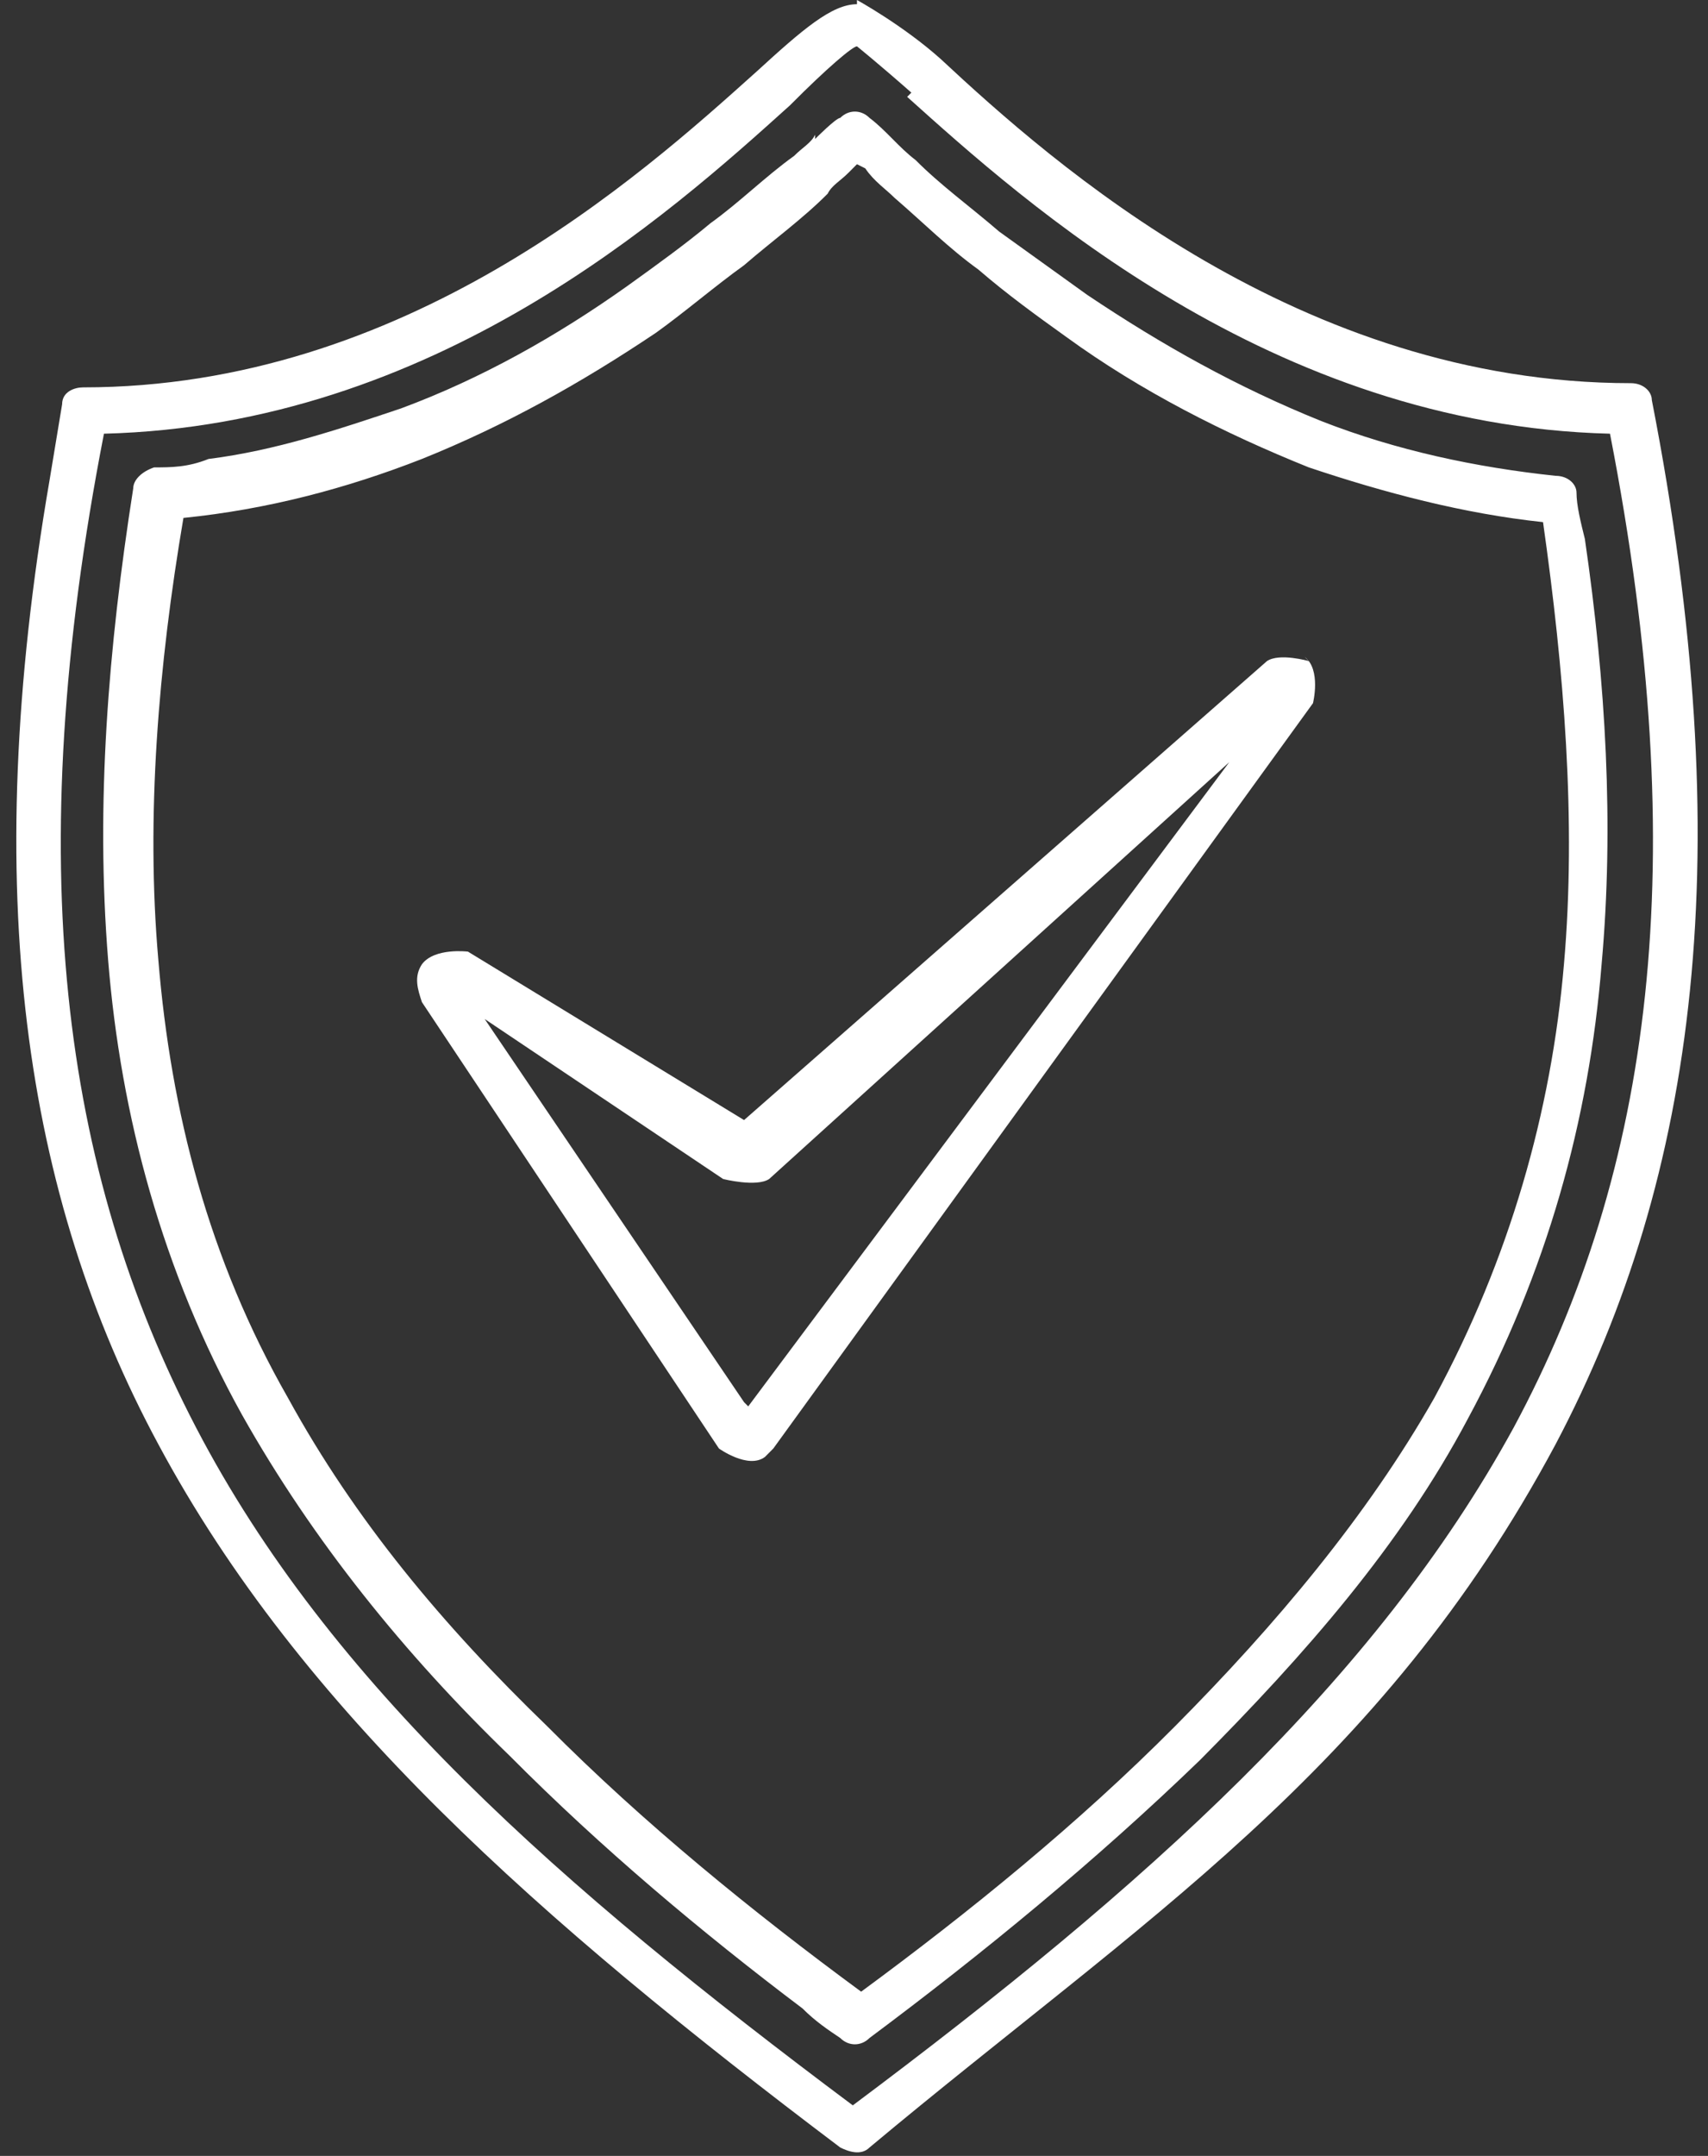
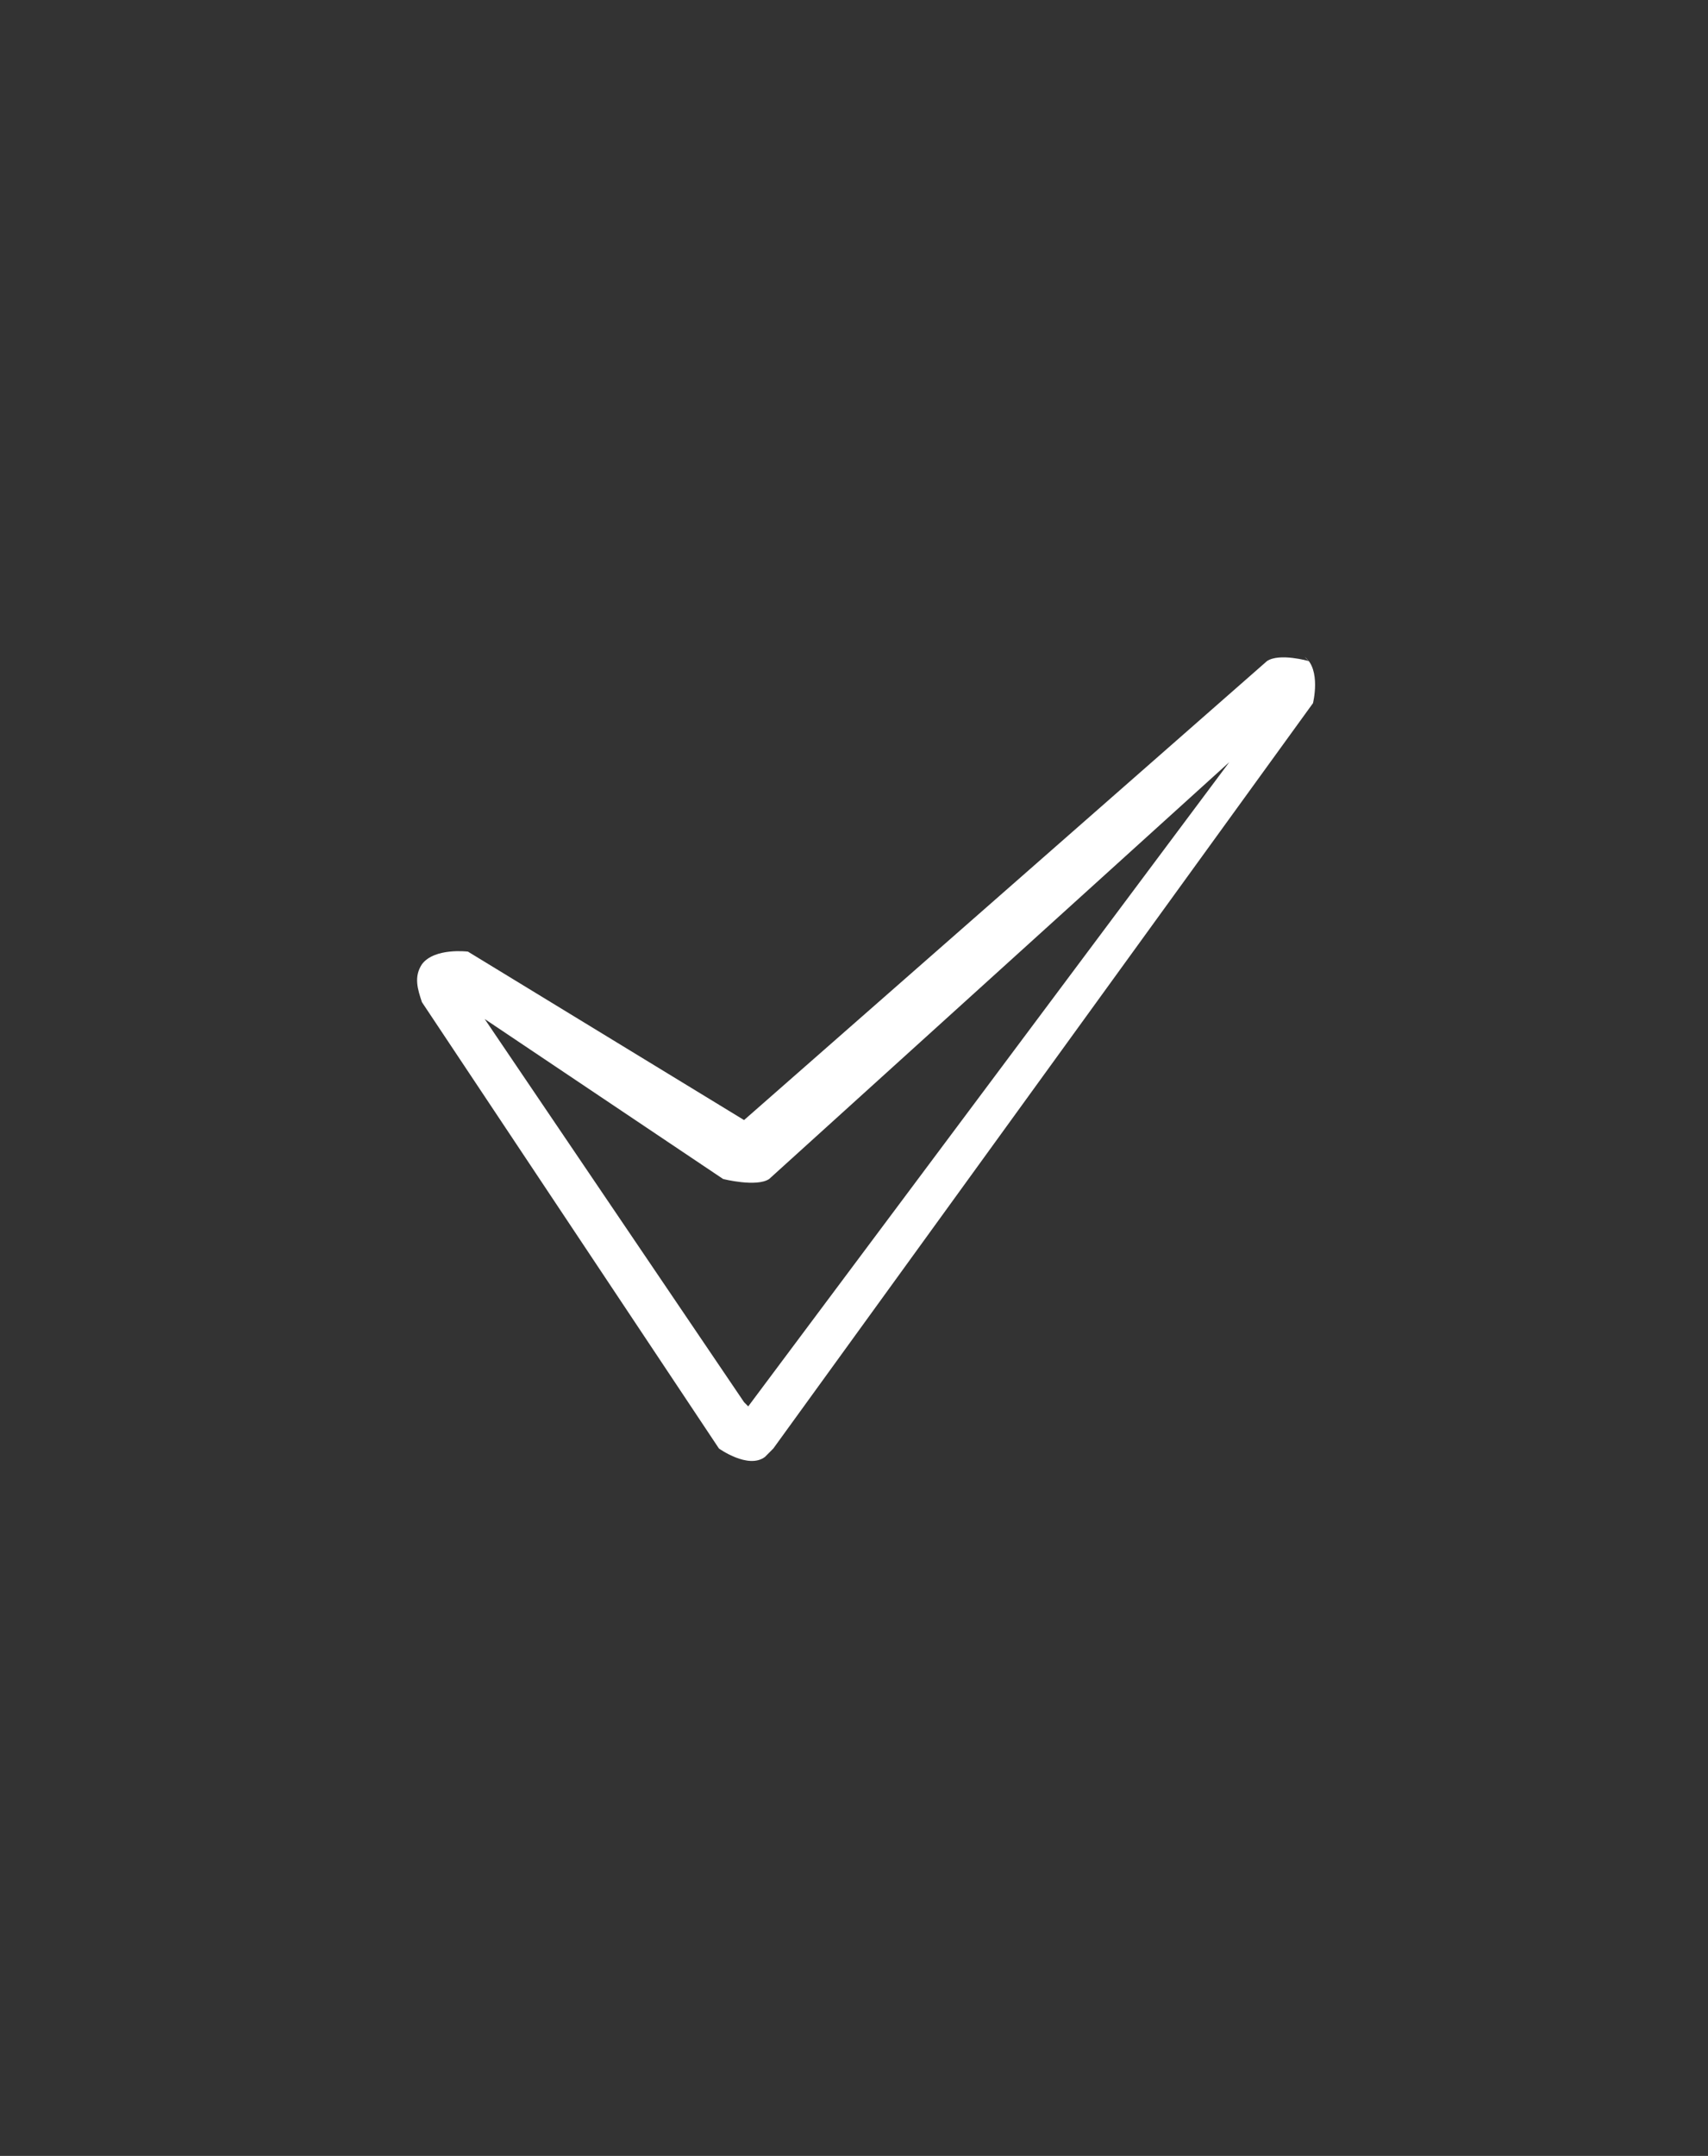
<svg xmlns="http://www.w3.org/2000/svg" width="65" height="82" viewBox="0 0 65 82" fill="none">
  <rect x="0" y="0" width="65" height="82" fill="#333333" stroke="none" />
  <g clip-path="url(#clip0_105_5071)">
-     <path d="M32.613 0C32.613 0 34.364 0.961 35.797 2.242C40.096 6.246 49.489 14.574 62.066 14.574C62.543 14.574 62.862 14.895 62.862 15.215C66.205 32.352 64.613 44.684 59.2 54.934C52.514 67.426 43.439 73.031 33.091 81.68C32.772 82 32.295 81.84 31.976 81.68C20.514 73.031 11.439 65.023 6.026 54.934C0.931 45.484 -0.82 33.953 1.887 18.258C2.046 17.297 2.205 16.336 2.364 15.375C2.364 14.895 2.842 14.734 3.16 14.734C15.419 14.734 24.334 6.727 28.792 2.723C30.543 1.121 31.658 0.16 32.613 0.16V0ZM34.683 3.523C33.409 2.402 32.613 1.762 32.613 1.762C32.454 1.762 31.498 2.562 30.066 4.004C25.449 8.168 16.533 16.176 3.956 16.496C0.772 32.832 2.364 44.523 7.459 54.293C12.553 64.062 21.309 71.75 32.454 80.078C43.598 71.75 52.354 63.902 57.608 54.293C62.862 44.523 64.454 32.832 61.27 16.496C48.374 16.176 38.981 7.688 34.523 3.684L34.683 3.523Z" fill="white" />
-     <path d="M32.613 6.246L32.294 6.566C31.976 6.887 31.657 7.047 31.498 7.367C30.543 8.328 29.428 9.129 28.314 10.09C27.2 10.891 26.085 11.852 24.971 12.652C22.105 14.574 19.239 16.176 16.055 17.457C13.19 18.578 10.165 19.379 6.981 19.699C6.026 25.305 5.548 31.07 6.026 36.516C6.503 42.281 7.936 47.887 10.961 53.172C13.508 57.816 16.851 61.82 20.831 65.664C24.493 69.348 28.633 72.711 32.772 75.754C36.911 72.711 41.05 69.348 44.712 65.664C48.533 61.82 52.035 57.656 54.583 53.172C57.448 47.887 59.041 42.281 59.518 36.676C59.996 31.23 59.518 25.465 58.722 19.859C55.697 19.539 52.672 18.738 49.807 17.777C46.623 16.496 43.438 14.895 40.573 12.812C39.458 12.012 38.344 11.211 37.23 10.25C36.115 9.449 35.16 8.488 34.045 7.527C33.727 7.207 33.249 6.887 32.931 6.406L32.613 6.246ZM31.021 5.285C31.021 5.285 31.817 4.484 31.976 4.484C32.294 4.164 32.772 4.164 33.09 4.484C33.727 4.965 34.205 5.605 34.842 6.086C35.797 7.047 36.911 7.848 38.026 8.809C39.14 9.609 40.254 10.41 41.369 11.211C44.234 13.133 47.1 14.734 50.284 16.016C53.15 17.137 56.175 17.777 59.2 18.098C59.677 18.098 59.996 18.418 59.996 18.738C59.996 19.219 60.155 19.859 60.314 20.5C61.11 25.945 61.428 31.391 60.951 36.676C60.473 42.602 58.881 48.367 55.856 53.973C53.309 58.777 49.647 62.941 45.667 66.945C41.687 70.789 37.389 74.312 33.09 77.516C32.772 77.836 32.294 77.836 31.976 77.516C31.498 77.195 31.021 76.875 30.543 76.394C26.722 73.512 22.901 70.309 19.399 66.785C15.419 62.941 11.916 58.617 9.21 53.812C6.185 48.367 4.593 42.441 4.115 36.516C3.637 30.59 4.115 24.664 5.07 18.578C5.07 18.258 5.389 17.938 5.866 17.777C6.503 17.777 7.14 17.777 7.936 17.457C10.483 17.137 12.871 16.336 15.259 15.535C18.284 14.414 21.15 12.812 23.856 10.891C24.971 10.09 26.085 9.289 27.041 8.488C28.155 7.688 29.11 6.727 30.225 5.926C30.543 5.605 30.861 5.445 31.021 5.125V5.285Z" fill="white" />
    <path d="M49.808 25.145C49.808 25.145 48.694 24.824 48.216 25.145L28.316 42.602L17.808 36.195C17.808 36.195 16.535 36.035 16.057 36.676C15.739 37.156 15.898 37.637 16.057 38.117L27.36 55.094C27.36 55.094 28.475 55.895 29.112 55.414C29.112 55.414 29.271 55.254 29.43 55.094L49.967 26.746C49.967 26.746 50.286 25.465 49.649 24.984L49.808 25.145ZM28.316 53.332L18.445 38.758L27.52 44.844C27.52 44.844 28.793 45.164 29.271 44.844L46.783 28.988L28.475 53.492L28.316 53.332Z" fill="white" />
  </g>
  <defs>
    <clipPath id="clip0_105_5071">
      <rect width="64" height="82" fill="white" transform="translate(0.613)" />
    </clipPath>
  </defs>
</svg>